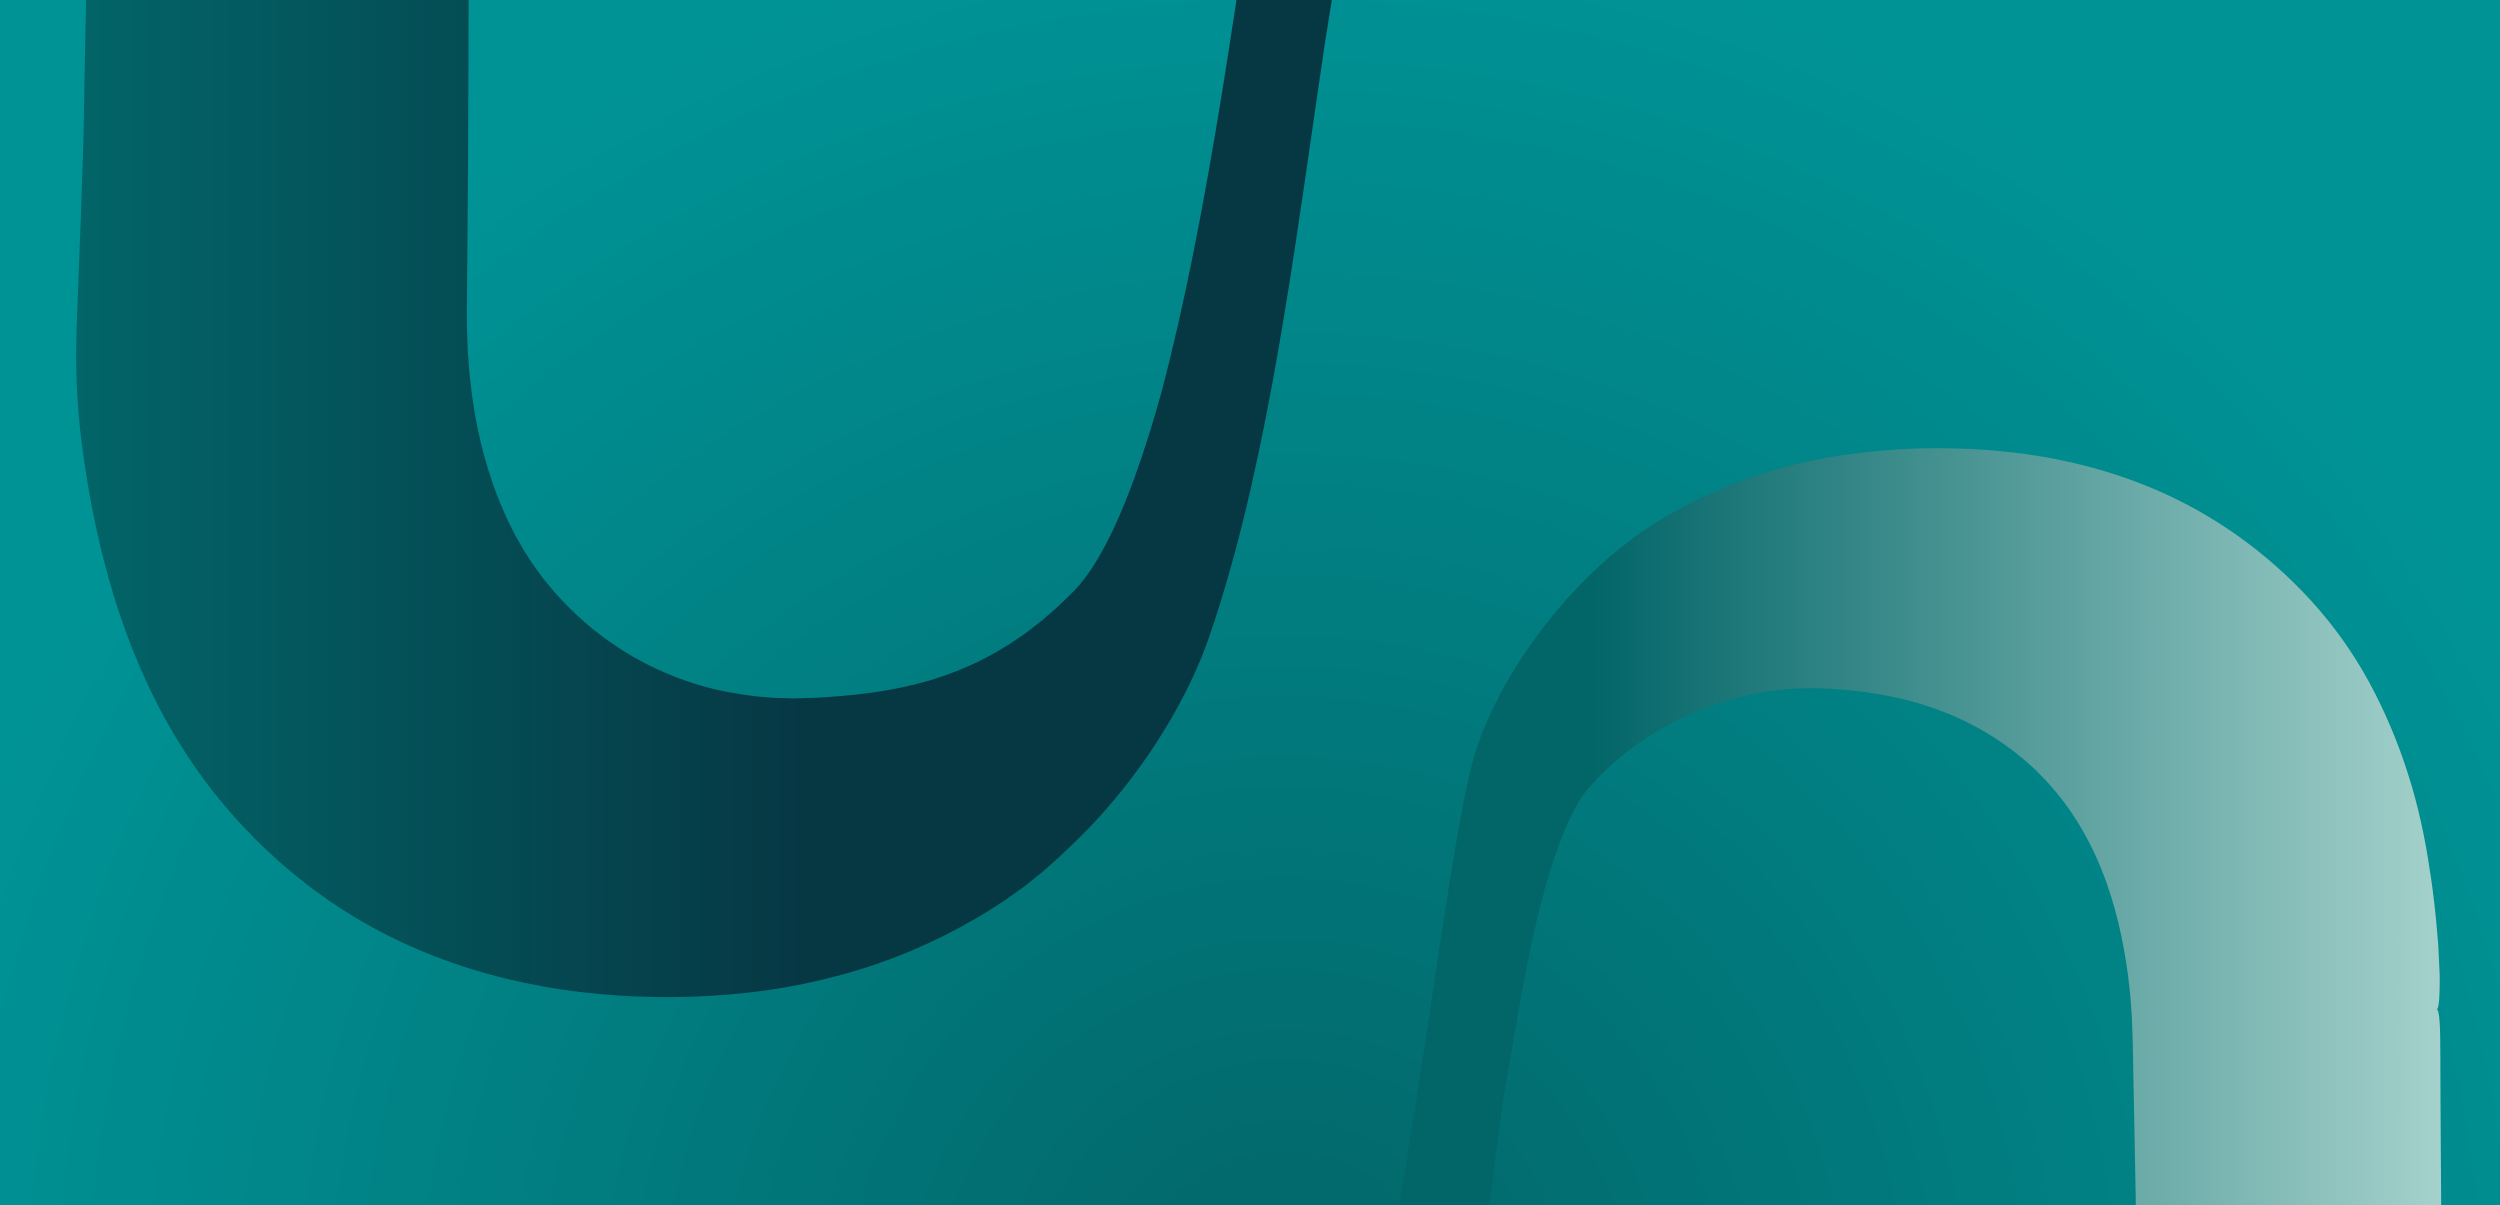
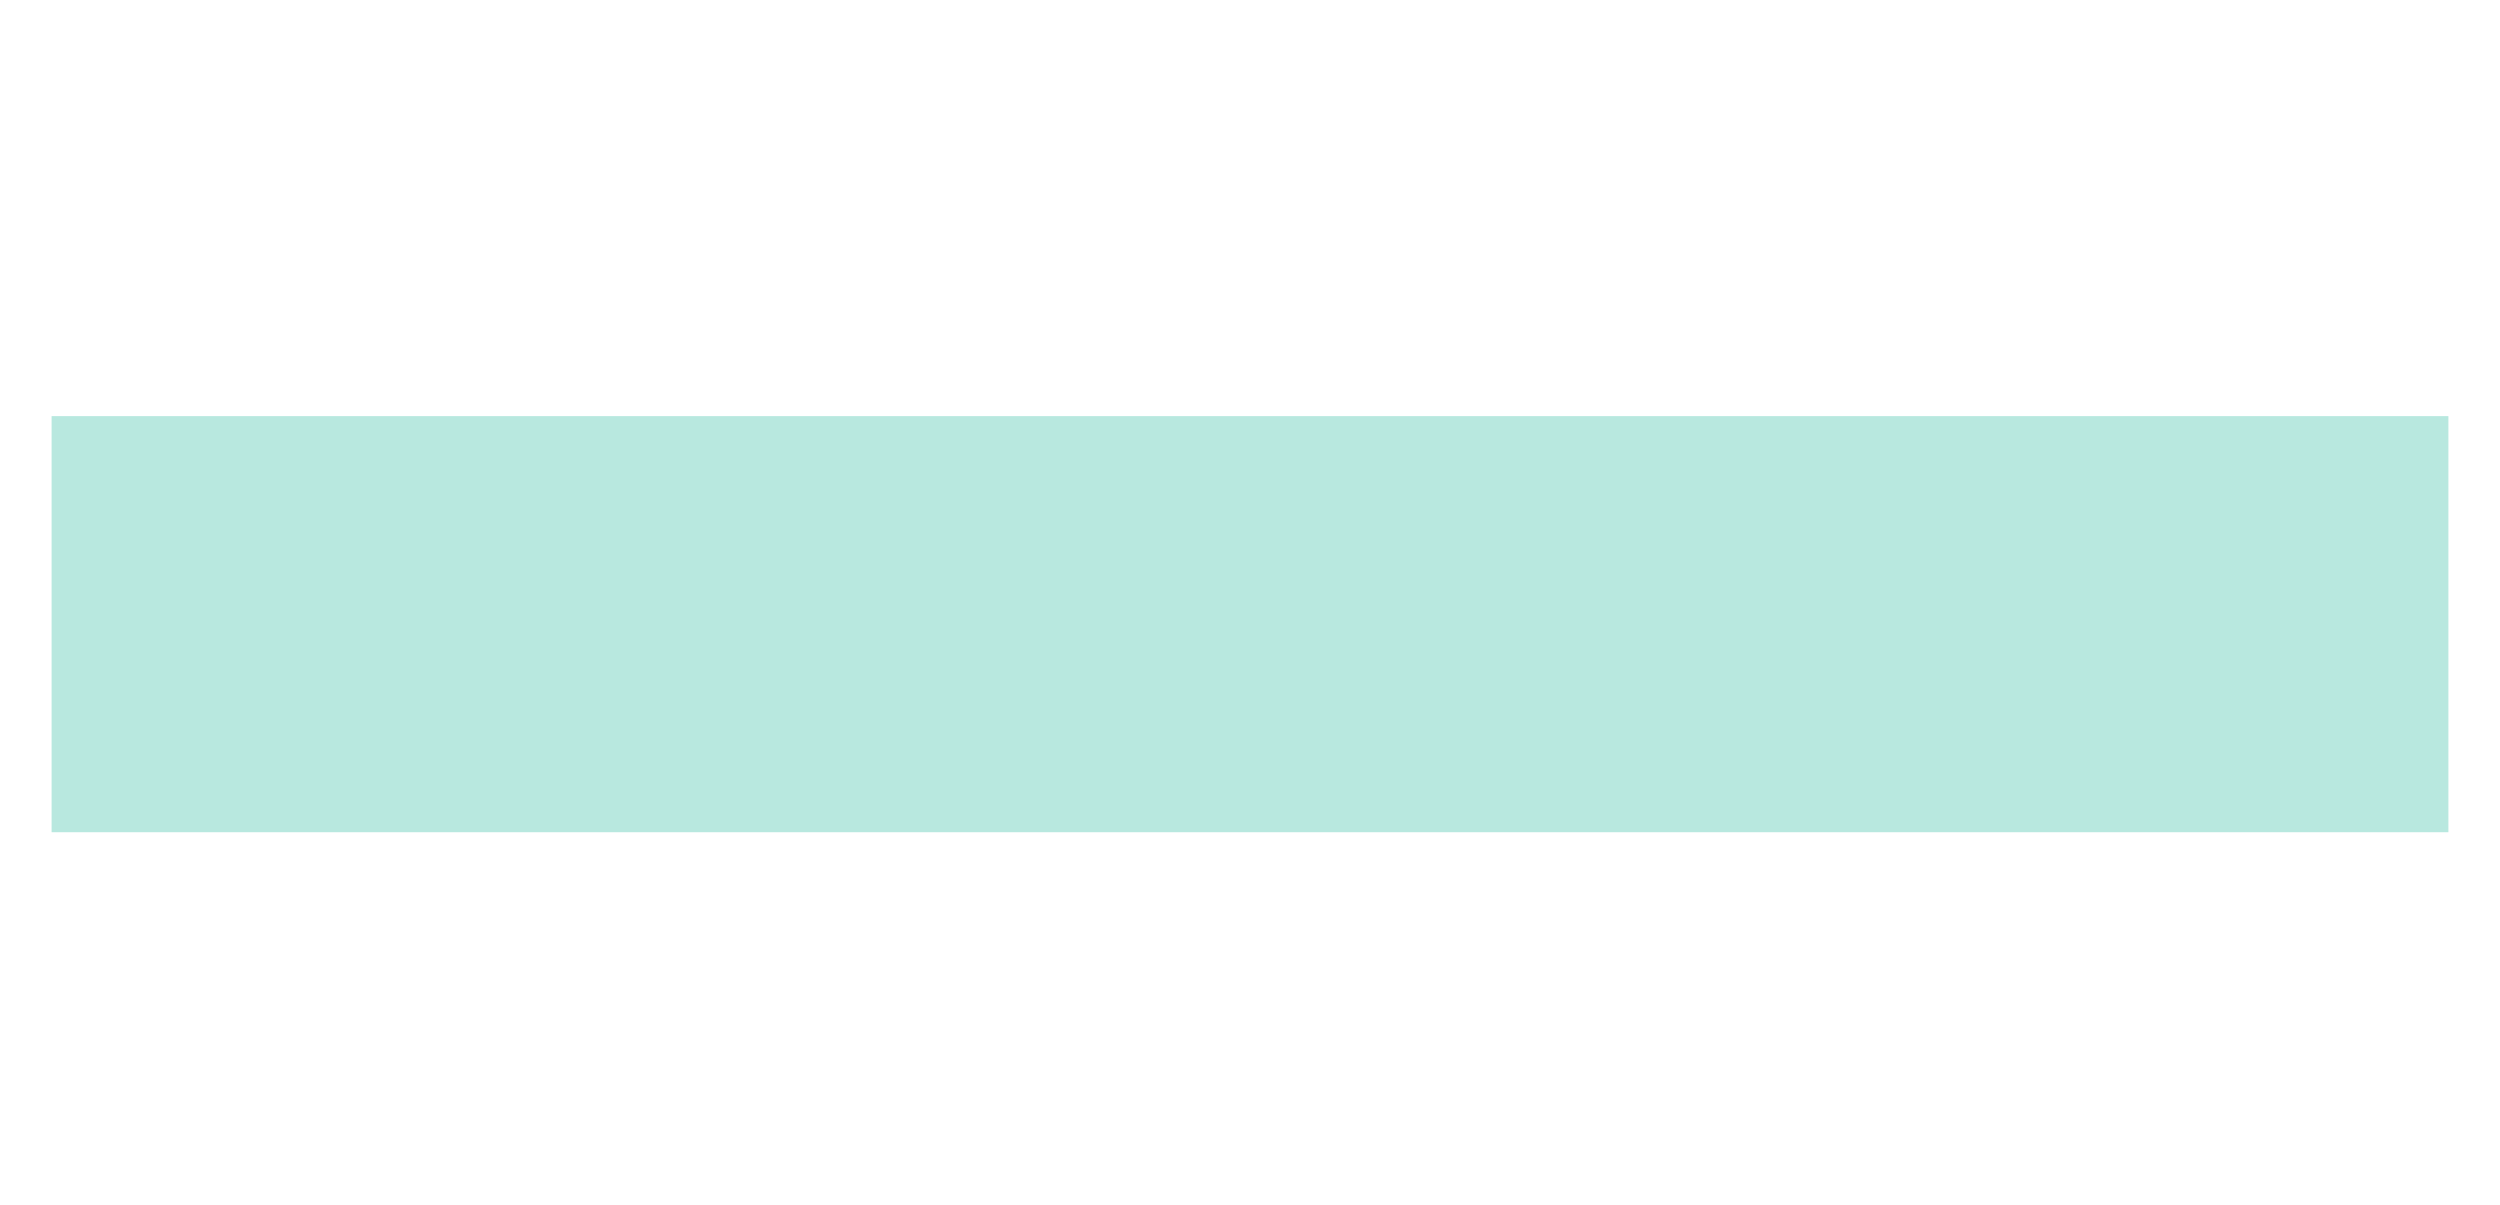
<svg xmlns="http://www.w3.org/2000/svg" width="1502" height="724" viewBox="0 0 1502 724" fill="none">
  <rect x="31" y="250" width="1440" height="250" fill="#B8E8DF" />
  <mask id="mask0_1889_15639" style="mask-type:alpha" maskUnits="userSpaceOnUse" x="31" y="250" width="1440" height="250">
    <rect x="31" y="250" width="1440" height="250" fill="white" />
  </mask>
  <g mask="url(#mask0_1889_15639)">
</g>
  <g clip-path="url(#clip0_1889_15639)">
    <path d="M1502 0H0V724H1502V0Z" fill="url(#paint0_radial_1889_15639)" />
    <mask id="mask1_1889_15639" style="mask-type:alpha" maskUnits="userSpaceOnUse" x="30" y="-102" width="784" height="711">
      <rect x="30" y="-102" width="783.875" height="710.133" fill="#D9D9D9" />
    </mask>
    <g mask="url(#mask1_1889_15639)">
      <path d="M1445.22 165.88C1445.22 162.347 1445.19 89.794 1445.17 41.647C1445.17 29.495 1445.24 23.408 1445.16 17.066C1445.14 -0.545 1445.1 -21.127 1444.44 -35.935C1443.76 -50.955 1442.49 -60.188 1441.05 -63.589C1440.79 -64.209 1440.54 -64.508 1440.29 -64.538V-64.559C1440.83 -64.45 1441.31 -65.64 1441.75 -67.837C1442.38 -71.019 1442.95 -76.303 1443.23 -82.784C1443.3 -84.404 1443.39 -86.097 1443.44 -87.856C1443.46 -89.615 1443.49 -91.425 1443.52 -93.286C1443.53 -95.147 1443.55 -97.059 1443.53 -98.993C1443.49 -100.935 1443.44 -102.898 1443.41 -104.89C1443.22 -112.838 1442.67 -121.049 1441.94 -128.588C1441.41 -133.887 1440.59 -141.47 1439.54 -149.25C1439.31 -151.199 1439 -153.155 1438.72 -155.089C1438.42 -157.023 1438.14 -158.942 1437.85 -160.811C1437.25 -164.54 1436.62 -168.051 1436.09 -171.109C1432.72 -189.128 1429.03 -202.521 1426.36 -211.95C1422.78 -224.467 1418.8 -236.05 1414.44 -247.041C1410.07 -258.032 1405.32 -268.433 1400.04 -278.563C1394.76 -288.686 1388.94 -298.531 1382.36 -308.333C1375.79 -318.135 1368.42 -327.885 1359.91 -337.694C1351.96 -346.868 1343.47 -355.502 1334.55 -363.647C1325.62 -371.785 1316.24 -379.405 1306.44 -386.44C1286.85 -400.548 1265.51 -412.167 1243.08 -421.334C1231.45 -426.085 1219.58 -430.143 1207.54 -433.537C1195.48 -436.909 1183.27 -439.616 1170.95 -441.726C1146.32 -445.929 1121.33 -447.754 1096.3 -447.623L1087 -447.506C1083.9 -447.426 1080.79 -447.243 1077.7 -447.119L1073.05 -446.915C1071.5 -446.82 1069.96 -446.681 1068.41 -446.572L1059.13 -445.842L1049.88 -444.813C1048.34 -444.623 1046.79 -444.506 1045.27 -444.265L1040.66 -443.594L1036.06 -442.922L1033.76 -442.587C1032.99 -442.463 1032.23 -442.317 1031.47 -442.178L1022.31 -440.514C1020.78 -440.259 1019.27 -439.894 1017.75 -439.573L1013.21 -438.58L1008.67 -437.587L1004.16 -436.441C1001.16 -435.653 998.14 -434.938 995.152 -434.091L986.232 -431.449L984.004 -430.785L981.798 -430.041L977.385 -428.559L972.973 -427.078C971.504 -426.589 970.065 -425.998 968.611 -425.457C965.711 -424.348 962.803 -423.283 959.918 -422.144L951.349 -418.524L949.208 -417.619C948.499 -417.305 947.798 -416.969 947.097 -416.641L942.881 -414.67L938.666 -412.7C937.249 -412.065 935.897 -411.306 934.509 -410.612C931.755 -409.189 928.987 -407.795 926.24 -406.35L918.131 -401.796C915.398 -400.322 912.805 -398.629 910.146 -397.03C907.501 -395.403 904.835 -393.841 902.278 -392.045L894.541 -386.812L887.068 -381.222C884.533 -379.405 882.195 -377.361 879.784 -375.405C877.395 -373.42 874.941 -371.5 872.669 -369.391L865.729 -363.173L859.044 -356.692C850.256 -347.941 841.818 -338.818 834.06 -329.133C826.126 -319.324 818.587 -309.128 811.836 -298.393C805.049 -287.678 798.781 -276.585 793.375 -265.01C792.068 -262.09 790.811 -259.149 789.526 -256.215C788.861 -254.763 788.32 -253.245 787.743 -251.749L786.034 -247.245L785.179 -244.99C784.908 -244.224 784.667 -243.443 784.404 -242.669L783.645 -240.341L782.958 -238.02L782.271 -235.699L781.643 -233.378C781.227 -231.831 780.803 -230.284 780.43 -228.744C777.325 -216.388 774.885 -204.01 772.548 -191.632C767.974 -167.087 764.102 -142.492 760.326 -117.896C756.571 -93.293 752.976 -68.683 749.382 -44.073C744.531 -10.887 739.6 22.204 734.252 55.207C728.898 88.21 723.156 121.133 716.559 153.925C710.985 181.498 704.877 208.948 697.696 236.032C692.889 253.366 687.563 270.531 681.493 287.347C678.41 295.725 675.137 304.016 671.557 312.118C667.992 320.219 664.032 328.101 659.62 335.56C658.97 336.728 658.261 337.83 657.545 338.939L655.427 342.267C654.674 343.326 653.922 344.391 653.169 345.449L652.037 347.048L650.832 348.558L649.305 350.471C649.049 350.784 648.801 351.113 648.538 351.427L647.727 352.31L646.112 354.083L645.309 354.974C645.031 355.273 644.702 355.572 644.403 355.871L637.024 363.046L635.541 364.484L633.985 365.834L630.888 368.534L627.797 371.227L626.256 372.577C626.19 372.636 626.125 372.687 626.059 372.738C626.38 372.475 626.687 372.191 627.001 371.928C626.621 372.271 626.234 372.599 625.84 372.913L625.803 372.942C625.409 373.256 625.014 373.563 624.612 373.869L622.187 375.752C620.572 377.008 618.958 378.256 617.351 379.504C616.562 380.153 615.707 380.708 614.874 381.284L612.361 383.007C610.688 384.153 609.015 385.298 607.35 386.444C605.187 387.824 602.959 389.094 600.775 390.429L597.487 392.407C596.37 393.028 595.223 393.597 594.09 394.195C591.818 395.37 589.568 396.582 587.289 397.728L580.305 400.873C578.004 401.983 575.585 402.822 573.211 403.756C570.822 404.654 568.477 405.654 566.023 406.384L558.732 408.748L551.317 410.755C548.862 411.471 546.334 411.967 543.836 412.529C541.33 413.076 538.839 413.675 536.289 414.083C533.754 414.529 531.227 415.003 528.684 415.426L521.006 416.506C510.728 417.806 500.347 418.689 489.856 419.243C486.861 419.382 483.931 419.404 480.973 419.491L476.546 419.601L472.126 419.47L467.713 419.338L465.507 419.272L464.404 419.243L463.308 419.148L454.542 418.389C442.904 417.068 431.405 414.93 420.257 411.682C409.145 408.34 398.377 404.033 388.12 398.801L380.523 394.706C378.068 393.203 375.621 391.699 373.166 390.203C371.924 389.488 370.763 388.634 369.579 387.824L366.036 385.371L364.268 384.153L363.384 383.54L362.529 382.875L359.125 380.233L355.867 377.708C355.319 377.299 354.8 376.847 354.282 376.395L352.725 375.044L349.621 372.337C348.598 371.424 347.524 370.57 346.567 369.585C344.602 367.673 342.637 365.761 340.679 363.849L339.948 363.133L339.247 362.382L337.852 360.871L335.068 357.857L333.68 356.353C333.213 355.857 332.752 355.353 332.336 354.82L329.757 351.697C328.055 349.609 326.272 347.588 324.738 345.369C323.16 343.187 321.538 341.048 320.004 338.844L315.628 332.079C315.27 331.509 314.883 330.962 314.547 330.385L313.554 328.634L311.559 325.131L309.558 321.635L307.753 318.022L305.941 314.417L305.035 312.614C304.721 312.023 304.488 311.38 304.203 310.767C303.121 308.301 302.033 305.826 300.944 303.359C300.66 302.746 300.411 302.119 300.177 301.484L299.454 299.586L298 295.791C297.525 294.521 297.007 293.273 296.561 291.989L295.283 288.106L293.997 284.223L293.347 282.282C293.12 281.64 292.967 280.968 292.77 280.311C292.017 277.677 291.265 275.035 290.512 272.393C286.794 258.504 284.266 244.199 282.666 229.704L282.067 224.267C281.863 222.457 281.782 220.618 281.636 218.793L281.242 213.312L281.037 210.575C280.979 209.663 280.964 208.736 280.928 207.816C280.789 204.138 280.65 200.467 280.518 196.789C280.504 193.096 280.489 189.403 280.482 185.702C280.621 170.295 280.76 154.852 280.906 139.365C281.008 123.834 281.11 108.259 281.212 92.611C281.388 55.411 281.556 17.963 281.592 -19.433C281.592 -31.002 281.585 -42.562 281.578 -54.115C281.468 -116.736 280.796 -178.706 279.956 -240.684C279.298 -288.496 278.312 -336.205 277.297 -383.864C276.8 -407.693 276.296 -431.508 275.799 -455.322C275.573 -467.226 275.339 -479.13 275.105 -491.033L274.944 -499.959L274.864 -504.426L274.784 -510.308L274.491 -539.655L271.818 -539.633C261.415 -539.531 250.997 -539.436 240.58 -539.334C234.122 -539.239 227.656 -539.144 221.191 -539.05C208.26 -538.867 195.322 -538.685 182.384 -538.502C156.508 -538.137 130.633 -537.78 104.822 -537.415H104.757C87.72 -537.444 70.706 -537.48 53.801 -537.51C53.765 -526.577 53.721 -515.673 53.684 -504.798C53.626 -497.5 53.567 -490.223 53.509 -482.954C53.049 -455.001 52.413 -427.786 51.683 -400.475C50.879 -370.632 50.185 -342.081 49.885 -310.88C49.389 -262.353 50.002 -213.403 50.346 -164.927C50.689 -118.903 51.032 -72.887 51.376 -26.856C51.463 -16.361 51.551 -5.844 51.639 4.666C51.485 11.672 51.339 18.664 51.186 25.671C50.835 44.946 50.484 64.199 50.134 83.466C49.169 113.777 48.147 144.043 46.868 174.638C46.51 183.162 46.218 190.928 45.992 198.35C45.867 202.014 45.816 205.795 45.765 209.466C45.692 213.151 45.743 216.801 45.794 220.472C46.043 235.149 46.978 250.118 49.396 268.648C53.494 299.564 59.609 329.371 68.397 358.134C72.773 372.519 77.938 386.605 83.856 400.37C89.781 414.134 96.494 427.585 104.194 440.547C111.865 453.524 120.405 466.092 129.99 477.995C131.188 479.484 132.393 480.966 133.599 482.455C134.84 483.914 136.082 485.367 137.332 486.826L139.202 489.016L141.138 491.154C142.431 492.577 143.724 494.008 145.017 495.438C150.284 501.007 155.654 506.547 161.367 511.816C172.675 522.472 185.014 532.346 198.193 541.462C211.438 550.476 225.567 558.701 240.594 565.722C267.522 578.436 296.627 587.369 326.331 592.668C341.183 595.368 356.203 597.083 371.23 598.083C378.747 598.608 386.265 598.857 393.775 599.01C397.53 599.083 401.285 599.046 405.032 599.068L416.319 598.805C431.361 598.273 446.389 597.003 461.277 594.886C476.158 592.748 490.879 589.646 505.278 585.727C508.879 584.734 512.481 583.793 516.017 582.618C517.792 582.056 519.567 581.494 521.335 580.939C523.103 580.384 524.878 579.83 526.617 579.18C530.109 577.925 533.586 576.67 537.064 575.422C540.49 574.042 543.909 572.663 547.328 571.291C560.887 565.561 573.934 559.007 586.361 551.76L593.491 547.491C595.858 546.053 598.145 544.491 600.468 542.995C605.121 540.083 609.658 536.689 614.209 533.427C614.772 533.011 615.349 532.609 615.904 532.193L617.541 530.887L620.806 528.274L624.064 525.661L625.694 524.355C626.227 523.91 626.738 523.442 627.264 522.99C631.414 519.297 635.665 515.721 639.567 511.816C663.046 490.22 683.092 465.471 699.61 438.518C707.851 425.031 715.215 410.967 721.322 396.202L721.914 394.83L722.454 393.429L723.521 390.619L725.639 384.992C726.918 381.306 728.16 377.657 729.394 373.979C730.578 370.293 731.791 366.622 732.937 362.929C734.055 359.229 735.224 355.55 736.298 351.843C744.093 325.415 750.485 298.849 756.132 272.239C761.779 245.622 766.645 218.939 771.094 192.176C780.021 138.65 787.29 84.766 795.384 30.152C795.625 28.546 795.867 26.97 796.115 25.364C800.644 -3.341 805.276 -31.877 810.529 -60.202C812.501 -70.135 814.532 -80.039 816.702 -89.907C819.565 -102.985 822.641 -116.123 826.067 -129.194C829.479 -142.265 833.314 -155.249 837.8 -167.861C840.079 -174.145 842.527 -180.327 845.222 -186.304C847.933 -192.267 850.935 -197.989 854.274 -203.251C855.077 -204.608 855.983 -205.82 856.852 -207.082C857.7 -208.374 858.657 -209.498 859.563 -210.68L860.25 -211.564C860.483 -211.848 860.732 -212.104 860.973 -212.381L862.412 -214.001C862.843 -214.527 863.464 -215.133 864.048 -215.724L865.802 -217.497L869.301 -221.037C869.871 -221.635 870.477 -222.197 871.091 -222.759L872.903 -224.445L876.526 -227.817L877.432 -228.656L878.374 -229.452L880.252 -231.05C890.881 -240.144 902.322 -248.114 914.485 -254.661C926.641 -261.215 939.506 -266.338 952.831 -269.987C966.157 -273.651 979.92 -275.848 993.852 -276.84L999.09 -277.147C1000.84 -277.242 1002.57 -277.395 1004.33 -277.366L1014.87 -277.468L1025.49 -277.132C1026.38 -277.096 1027.27 -277.096 1028.14 -277.03L1030.78 -276.833L1036.06 -276.446C1050.12 -275.293 1063.99 -273.147 1077.45 -269.768C1090.9 -266.396 1103.93 -261.784 1116.22 -255.821C1128.51 -249.866 1140.06 -242.567 1150.61 -234.028C1161.16 -225.496 1170.8 -215.709 1179.16 -205.061C1188.27 -193.449 1195.98 -180.699 1202.24 -167.131C1208.51 -153.563 1213.35 -139.193 1216.92 -124.37C1221.31 -106.584 1223.73 -88.111 1224.93 -69.464L1225.31 -62.458C1225.37 -61.29 1225.46 -60.122 1225.49 -58.954L1225.57 -55.429L1225.71 -48.386C1225.73 -47.204 1225.77 -46.058 1225.78 -44.839L1225.79 -41.168C1225.85 -31.388 1225.9 -21.601 1225.96 -11.829C1226.27 27.269 1226.59 66.271 1226.9 105.011C1227.49 161.895 1228.08 218.377 1228.67 275.261C1229.22 342.129 1228.88 412.945 1230.5 477.908C1231.15 503.861 1232.11 529.281 1232.79 555.241C1233.49 582.07 1234.12 609.622 1234.59 636.998C1235.56 693.072 1236.14 749.824 1236.91 806.306C1237.02 814.042 1237.13 821.771 1237.24 829.493C1237.35 839.112 1237.46 848.724 1237.57 858.344C1274.17 857.876 1310.77 857.402 1347.68 856.928C1363.03 856.782 1378.42 856.643 1393.85 856.497C1410.44 856.38 1427.06 856.271 1443.76 856.154C1443.6 821.815 1443.45 787.359 1443.3 752.882C1443.27 719.572 1443.23 686.247 1443.19 653.003C1443.2 607.454 1443.6 562.095 1443.78 516.713C1444 463.128 1444.29 409.843 1444.9 356.448C1445.73 293.142 1445.31 230.047 1445.19 165.924L1445.22 165.88ZM625.606 373.117C625.299 373.358 624.992 373.592 624.685 373.833L625.606 373.117Z" fill="url(#paint1_linear_1889_15639)" />
    </g>
    <mask id="mask2_1889_15639" style="mask-type:alpha" maskUnits="userSpaceOnUse" x="780" y="253" width="699" height="496">
      <rect x="780" y="253" width="698.785" height="496" fill="#D9D9D9" />
    </mask>
    <g mask="url(#mask2_1889_15639)">
      <path d="M1469.94 1272C1469.65 1154.53 1469.37 1036.88 1469.08 919.25C1468.83 859.85 1467.17 805.93 1466.83 746.54C1466.67 719.91 1466.16 660.52 1466.16 634.12C1466.16 617.38 1465.75 606.44 1463.93 606.44C1464.69 606.44 1465.21 604.22 1465.5 599.63C1465.65 597.34 1465.74 594.45 1465.77 590.96C1465.77 589.22 1465.83 587.32 1465.73 585.27C1465.64 583.22 1465.54 581.02 1465.43 578.67C1465.43 578.67 1465.28 575.68 1465.05 571.06C1464.99 569.91 1464.93 568.65 1464.86 567.32C1464.75 565.99 1464.63 564.58 1464.5 563.11C1464.25 560.17 1463.98 557 1463.7 553.76C1462.51 540.82 1460.56 526.95 1459.84 523C1457.19 504.53 1453 484.44 1446.71 464.9C1440.51 445.35 1432.39 426.36 1423.33 409.78C1414 392.61 1402.39 376.17 1388.92 361.36C1375.48 346.55 1360.39 333.23 1344.32 321.82C1328.23 310.38 1311.23 301.01 1293.68 293.59C1276.12 286.16 1258.04 280.66 1239.64 276.78C1235.03 275.88 1230.44 274.78 1225.78 274.17L1218.8 273.09C1216.48 272.73 1214.14 272.34 1211.8 272.13C1207.12 271.64 1202.43 271.08 1197.72 270.63C1193 270.33 1188.27 270.02 1183.54 269.71C1174.05 269.38 1164.49 269.12 1154.85 269.36C1152.44 269.36 1150.02 269.55 1147.6 269.63C1145.18 269.75 1142.75 269.81 1140.32 269.99C1137.89 270.18 1135.46 270.37 1133.02 270.55C1131.8 270.65 1130.57 270.75 1129.35 270.84C1128.13 270.98 1126.91 271.11 1125.68 271.25C1099.31 273.64 1073.42 279.14 1048.5 288.06C1036.05 292.52 1023.85 297.86 1012.02 304.09C1009.1 305.71 1006.16 307.33 1003.23 308.96C1000.33 310.63 997.475 312.42 994.593 314.16C988.897 317.78 983.222 321.62 977.837 325.81C966.506 334.5 956.005 344.18 946.266 354.54C936.537 364.91 927.558 375.97 919.4 387.6C911.242 399.24 903.885 411.47 897.599 424.3L895.277 429.13C894.486 430.73 893.835 432.41 893.115 434.05L891.003 438.99L889.111 444.05C888.5 445.76 887.81 447.38 887.279 449.16L886.438 451.78L885.687 454.38C884.686 457.85 883.826 461.3 883.005 464.75C880.412 475.81 878.29 486.85 876.308 497.89C874.336 508.93 872.505 519.98 870.743 531.02C867.22 553.11 863.916 575.21 860.603 597.29C853.977 641.45 847.33 685.57 839.773 729.48L838.382 737.04C832.076 769.83 825.229 801.6 817.181 833.26C812.467 851.73 807.492 870.54 801.856 889.18C796.171 907.76 789.895 926.29 781.877 943.28C778.123 951.16 773.979 958.79 769.185 965.44L767.343 967.84C767.033 968.23 766.742 968.66 766.412 969.03L765.441 970.13L764.48 971.24C764.15 971.61 763.87 971.97 763.459 972.37L761.147 974.7L756.523 979.38C755.772 980.18 754.941 980.89 754.13 981.63L751.698 983.83C750.066 985.27 748.495 986.81 746.813 988.18L741.738 992.28C740.887 992.96 740.057 993.66 739.196 994.32L736.553 996.21L731.268 999.99L725.783 1003.44L723.04 1005.16L720.207 1006.71C718.316 1007.74 716.444 1008.81 714.532 1009.8L708.696 1012.57C700.989 1016.04 693.061 1019.08 684.833 1021.35L681.77 1022.25C680.739 1022.53 679.688 1022.76 678.657 1023.02C676.575 1023.52 674.503 1024.06 672.411 1024.52C668.187 1025.36 663.993 1026.26 659.699 1026.89C655.445 1027.65 651.101 1028.12 646.787 1028.7C642.432 1029.15 638.088 1029.65 633.694 1029.97C629.26 1030.41 625.036 1030.51 620.741 1030.74C618.599 1030.9 616.457 1030.83 614.315 1030.82L607.899 1030.78C591.463 1030.15 575.177 1027.34 559.612 1022.29C557.68 1021.62 555.769 1020.89 553.847 1020.2L550.964 1019.15C550.003 1018.81 549.082 1018.35 548.131 1017.96L542.496 1015.52C540.634 1014.67 538.832 1013.7 536.99 1012.8C533.277 1011.06 529.803 1008.86 526.22 1006.86C524.458 1005.81 522.767 1004.64 521.035 1003.54C519.313 1002.43 517.572 1001.33 515.94 1000.08L510.955 996.45C509.314 995.21 507.752 993.87 506.141 992.58L503.738 990.63C502.928 989.99 502.197 989.26 501.416 988.58L496.812 984.44C495.31 983.03 493.869 981.54 492.387 980.09L490.185 977.91C489.444 977.19 488.794 976.4 488.093 975.65L483.949 971.1C482.608 969.55 481.357 967.92 480.055 966.34C469.685 953.6 461.568 939.07 455.171 923.81C454.301 921.93 453.65 919.96 452.909 918.02C452.198 916.07 451.438 914.14 450.757 912.18L448.865 906.24L447.914 903.27C447.604 902.28 447.364 901.26 447.084 900.26L445.462 894.22L445.052 892.71L444.711 891.18L444.031 888.12L442.679 882L441.578 875.81C438.685 859.3 437.294 842.47 436.984 825.58C436.473 791.21 435.973 756.91 435.462 722.72C435.262 628.67 435.392 534.42 436.263 440.84C436.844 409.36 437.424 378.17 438.015 346.6C438.635 307.88 438.996 268.66 438.996 229.45C438.976 216.99 438.956 204.52 438.926 192.07L408.977 192.18L386.795 192.32C372.401 192.43 358.007 192.54 343.614 192.65C329.22 192.75 314.826 192.85 300.422 192.96C283.385 193.02 266.349 193.07 249.302 193.13C249.282 208.39 249.272 223.7 249.252 239.02C248.752 262.51 248.261 285.72 247.761 309.38C247.16 342.64 247.07 376.39 247.07 409.99C247.09 475.62 247.431 541.53 246.96 607.08C245.529 618.88 244.298 631.56 243.016 649.43C241.635 668.62 240.694 689.31 239.803 711.15C238.302 747.72 237.751 785.11 237.261 824.17C237.201 829.53 237.131 834.89 237.071 840.26C237.101 845.81 237.131 851.35 237.161 856.91L237.201 861.08L237.361 865.25L237.691 873.6C237.821 876.38 237.871 879.17 238.072 881.96L238.702 890.33C240.394 912.64 243.467 935.01 248.412 957.15C249.102 960.08 249.793 963 250.484 965.93L251.525 970.33L252.055 972.53L252.676 974.71L255.178 983.45C256.029 986.36 256.79 989.29 257.821 992.16C259.052 995.79 260.283 999.43 261.524 1003.09C261.844 1004 262.135 1004.92 262.465 1005.83L263.536 1008.54C264.247 1010.35 264.968 1012.16 265.688 1013.98C268.401 1021.3 271.864 1028.4 275.157 1035.59C276.909 1039.14 278.831 1042.63 280.673 1046.15C281.614 1047.9 282.535 1049.67 283.495 1051.41L286.598 1056.53L289.721 1061.65C290.783 1063.34 291.763 1065.08 292.945 1066.7C295.237 1069.98 297.529 1073.26 299.821 1076.54L301.213 1078.52L302.714 1080.42L305.727 1084.21C306.808 1085.56 307.889 1086.9 308.97 1088.26C310.071 1089.59 311.092 1091 312.293 1092.27C314.626 1094.85 316.968 1097.45 319.31 1100.06C320.501 1101.34 321.642 1102.7 322.884 1103.92C324.125 1105.15 325.366 1106.38 326.607 1107.61C329.11 1110.06 331.572 1112.56 334.124 1114.97C336.757 1117.31 339.399 1119.65 342.052 1121.99C343.383 1123.15 344.675 1124.35 346.056 1125.46L350.22 1128.76C353.013 1130.94 355.755 1133.19 358.608 1135.29C361.511 1137.33 364.414 1139.36 367.316 1141.39L369.489 1142.91C370.209 1143.43 370.94 1143.92 371.701 1144.37L376.205 1147.16L380.709 1149.94C382.221 1150.85 383.682 1151.83 385.244 1152.63C391.43 1155.95 397.486 1159.44 403.822 1162.23C416.254 1168.31 429.086 1172.82 441.548 1176.83C457.734 1181.64 474 1184.87 490.185 1187.05C494.239 1187.49 498.283 1187.93 502.327 1188.37C504.339 1188.62 506.361 1188.74 508.383 1188.86L514.439 1189.24L520.484 1189.61C522.496 1189.74 524.508 1189.71 526.52 1189.77C530.534 1189.85 534.558 1189.92 538.572 1190C542.536 1189.92 546.51 1189.84 550.493 1189.76C552.485 1189.71 554.467 1189.7 556.459 1189.62L562.435 1189.29L568.401 1188.95L574.367 1188.43C576.348 1188.25 578.33 1188.08 580.312 1187.9C582.284 1187.66 584.266 1187.42 586.238 1187.19C588.27 1186.94 590.322 1186.69 592.384 1186.44C594.436 1186.12 596.508 1185.81 598.57 1185.49C600.632 1185.16 602.704 1184.87 604.756 1184.51C606.808 1184.12 608.85 1183.73 610.872 1183.34C612.894 1182.93 614.906 1182.6 616.878 1182.13C618.85 1181.66 620.791 1181.2 622.713 1180.75C624.625 1180.27 626.507 1179.87 628.329 1179.32C630.15 1178.78 631.922 1178.26 633.654 1177.75C638.248 1176.82 642.763 1175.58 647.307 1174.43C649.589 1173.88 651.821 1173.16 654.074 1172.51C656.316 1171.84 658.578 1171.2 660.82 1170.49L667.497 1168.24L670.83 1167.11L674.123 1165.87L680.709 1163.36C682.901 1162.51 685.044 1161.54 687.216 1160.64C695.894 1157.02 704.302 1152.79 712.6 1148.38L718.726 1144.9L721.789 1143.15C722.8 1142.55 723.791 1141.92 724.792 1141.31L730.778 1137.59C732.77 1136.34 734.732 1134.92 736.703 1133.59C744.351 1128.44 751.428 1122.65 758.354 1116.73C760.076 1115.23 761.708 1113.66 763.389 1112.13C765.041 1110.57 766.773 1109.08 768.354 1107.46L773.149 1102.64L775.541 1100.23L777.833 1097.73C789.444 1085.24 799.955 1071.83 809.354 1057.68C818.783 1043.54 826.971 1028.56 833.727 1012.75L834.998 1009.79L836.16 1006.76L838.452 1000.7C839.793 996.76 841.204 992.84 842.476 988.89C845.118 981.01 847.5 973.07 849.863 965.12C854.477 949.21 858.581 933.22 862.335 917.19C870.403 882.35 876.709 847.49 882.164 812.67C887.629 777.85 892.244 743.06 896.788 708.28L896.278 712.27C898.53 695.05 900.792 677.85 903.144 660.69C906.968 638.2 910.782 615.75 914.836 593.64C917.268 580.29 919.971 567.07 923.024 553.99C926.107 540.93 929.58 527.99 933.844 515.45C935.736 510.01 937.638 504.7 939.72 499.6C941.822 494.51 944.074 489.6 946.626 484.97C949.199 480.33 952.022 476.05 955.445 472.27C957.347 470.25 959.249 468.22 961.16 466.17C963.162 464.22 965.194 462.28 967.246 460.33C976.255 452.12 985.934 445.02 996.194 438.99C1006.46 432.96 1017.3 427.99 1028.72 423.91C1050.04 416.52 1068.83 413.05 1092.32 413.5C1116.39 414.2 1140.04 417.9 1162.14 425.62C1184.2 433.41 1204.47 445.4 1221.62 461.33C1231.66 470.86 1240.54 481.53 1247.88 493.33C1255.25 505.1 1261.24 517.84 1265.92 531.28C1269.35 541.26 1272.32 551.54 1274.46 562.13C1276.65 572.69 1278.43 583.44 1279.45 594.33L1279.89 598.4C1280.02 599.76 1280.09 601.13 1280.2 602.49C1280.4 605.22 1280.59 607.95 1280.79 610.67C1280.9 613.41 1281 616.14 1281.11 618.88L1281.27 622.98L1281.36 627.18C1281.58 638.38 1281.79 649.51 1282 660.51C1282.39 680.26 1282.77 699.82 1283.15 719.42V755.81C1283.15 782.01 1282.2 807.46 1282.14 833.64C1282.01 886.71 1282.11 942.65 1283.55 994.81C1284.86 1042.19 1284.22 1090.34 1284.77 1138.07C1284.94 1152.65 1285.25 1166.8 1285.51 1181.03C1285.45 1184.41 1285.39 1187.8 1285.33 1191.21C1285 1209.59 1285.45 1227.56 1285.82 1245.52C1285.42 1261.87 1285.51 1277.27 1285.45 1293.67C1285.19 1306.04 1284.87 1317.95 1284.72 1330.85C1284.63 1338.27 1284.66 1345.95 1284.74 1353.7C1284.77 1374.16 1284.8 1397.28 1284.83 1413.4C1284.83 1414.72 1284.83 1416.03 1284.83 1417.3C1305.34 1417.3 1325.64 1417.3 1345.87 1417.29C1364.01 1417.19 1382.09 1417.1 1400.21 1417C1409.91 1417.03 1419.62 1417.06 1429.33 1417.1C1442.9 1417.13 1456.47 1417.15 1470.1 1417.18C1470.1 1392.01 1470.11 1366.8 1470.12 1341.58C1470.07 1318.41 1470.02 1295.22 1469.97 1272.04L1469.94 1272Z" fill="url(#paint2_linear_1889_15639)" />
    </g>
  </g>
  <defs>
    <radialGradient id="paint0_radial_1889_15639" cx="0" cy="0" r="1" gradientUnits="userSpaceOnUse" gradientTransform="translate(770.5 794.5) rotate(-89.811) scale(843.404 844.22)">
      <stop stop-color="#026568" />
      <stop offset="1" stop-color="#009396" />
    </radialGradient>
    <linearGradient id="paint1_linear_1889_15639" x1="45.765" y1="159.311" x2="927" y2="159.001" gradientUnits="userSpaceOnUse">
      <stop stop-color="#026568" />
      <stop offset="0.496" stop-color="#063844" />
    </linearGradient>
    <linearGradient id="paint2_linear_1889_15639" x1="620.281" y1="804.67" x2="1639.81" y2="804.67" gradientUnits="userSpaceOnUse">
      <stop offset="0.33" stop-color="#026568" />
      <stop offset="0.9" stop-color="#BBE0D9" />
    </linearGradient>
    <clipPath id="clip0_1889_15639">
-       <rect width="1502" height="724" fill="white" />
-     </clipPath>
+       </clipPath>
  </defs>
</svg>